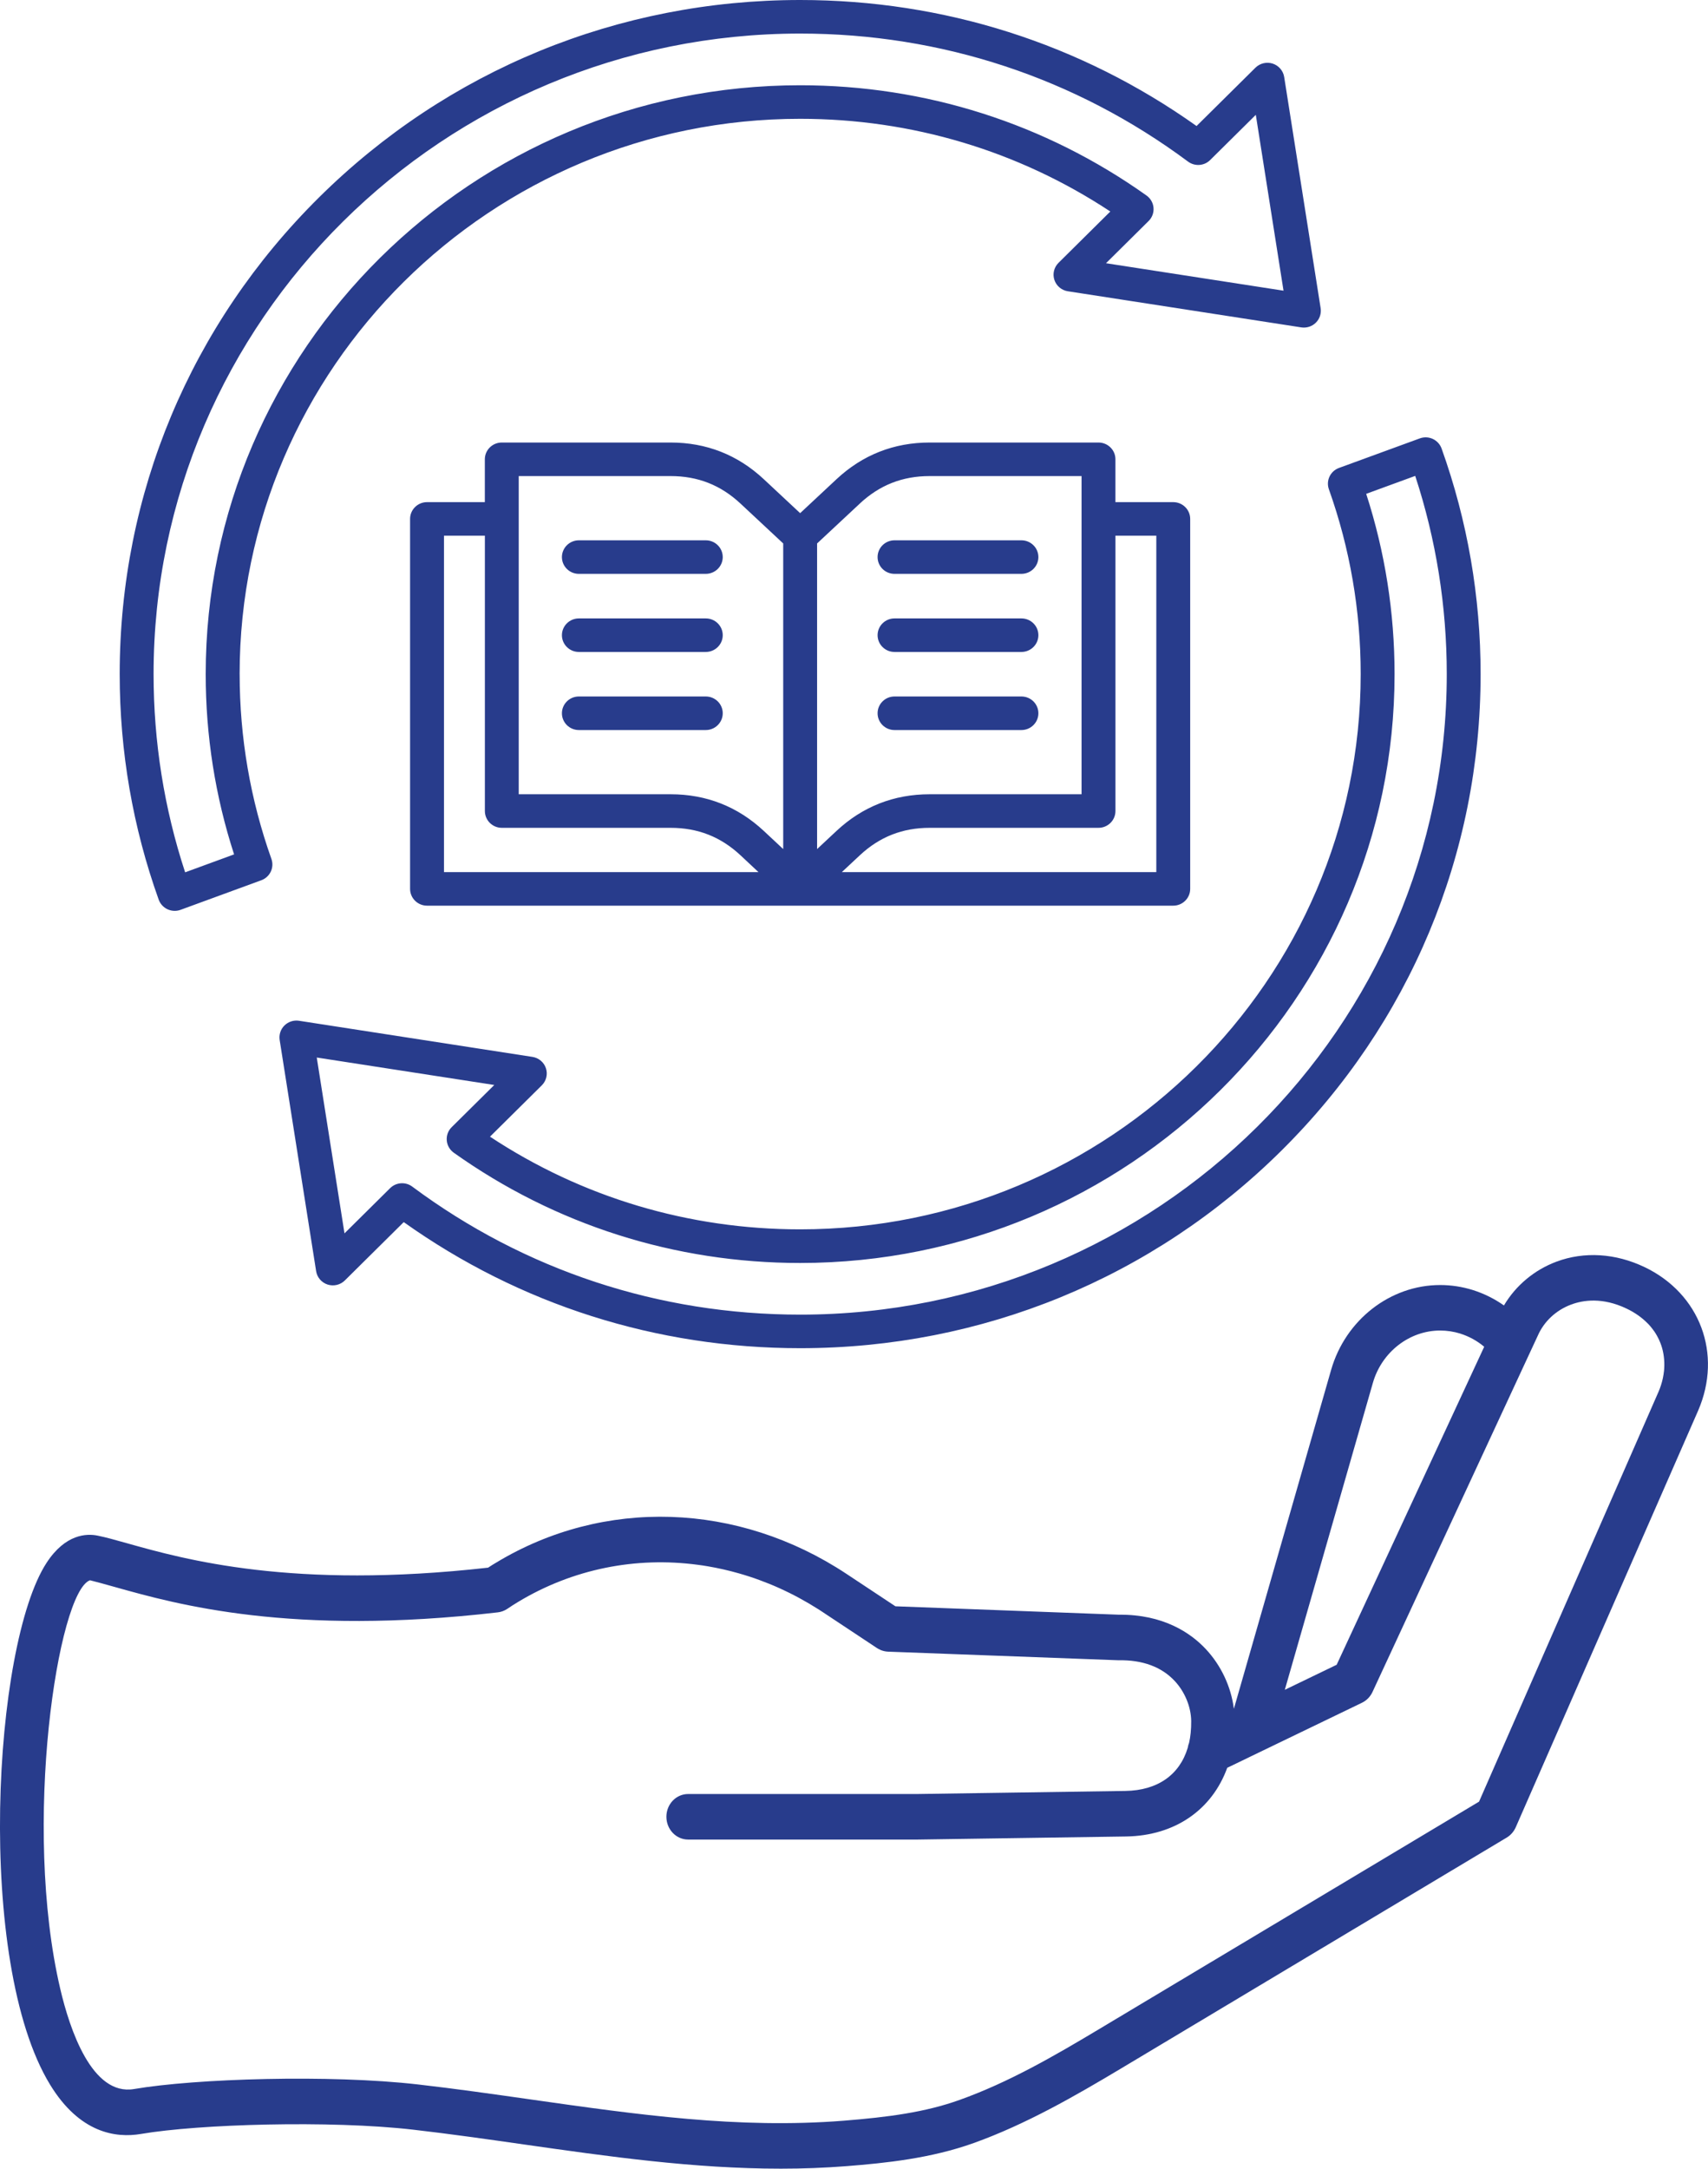
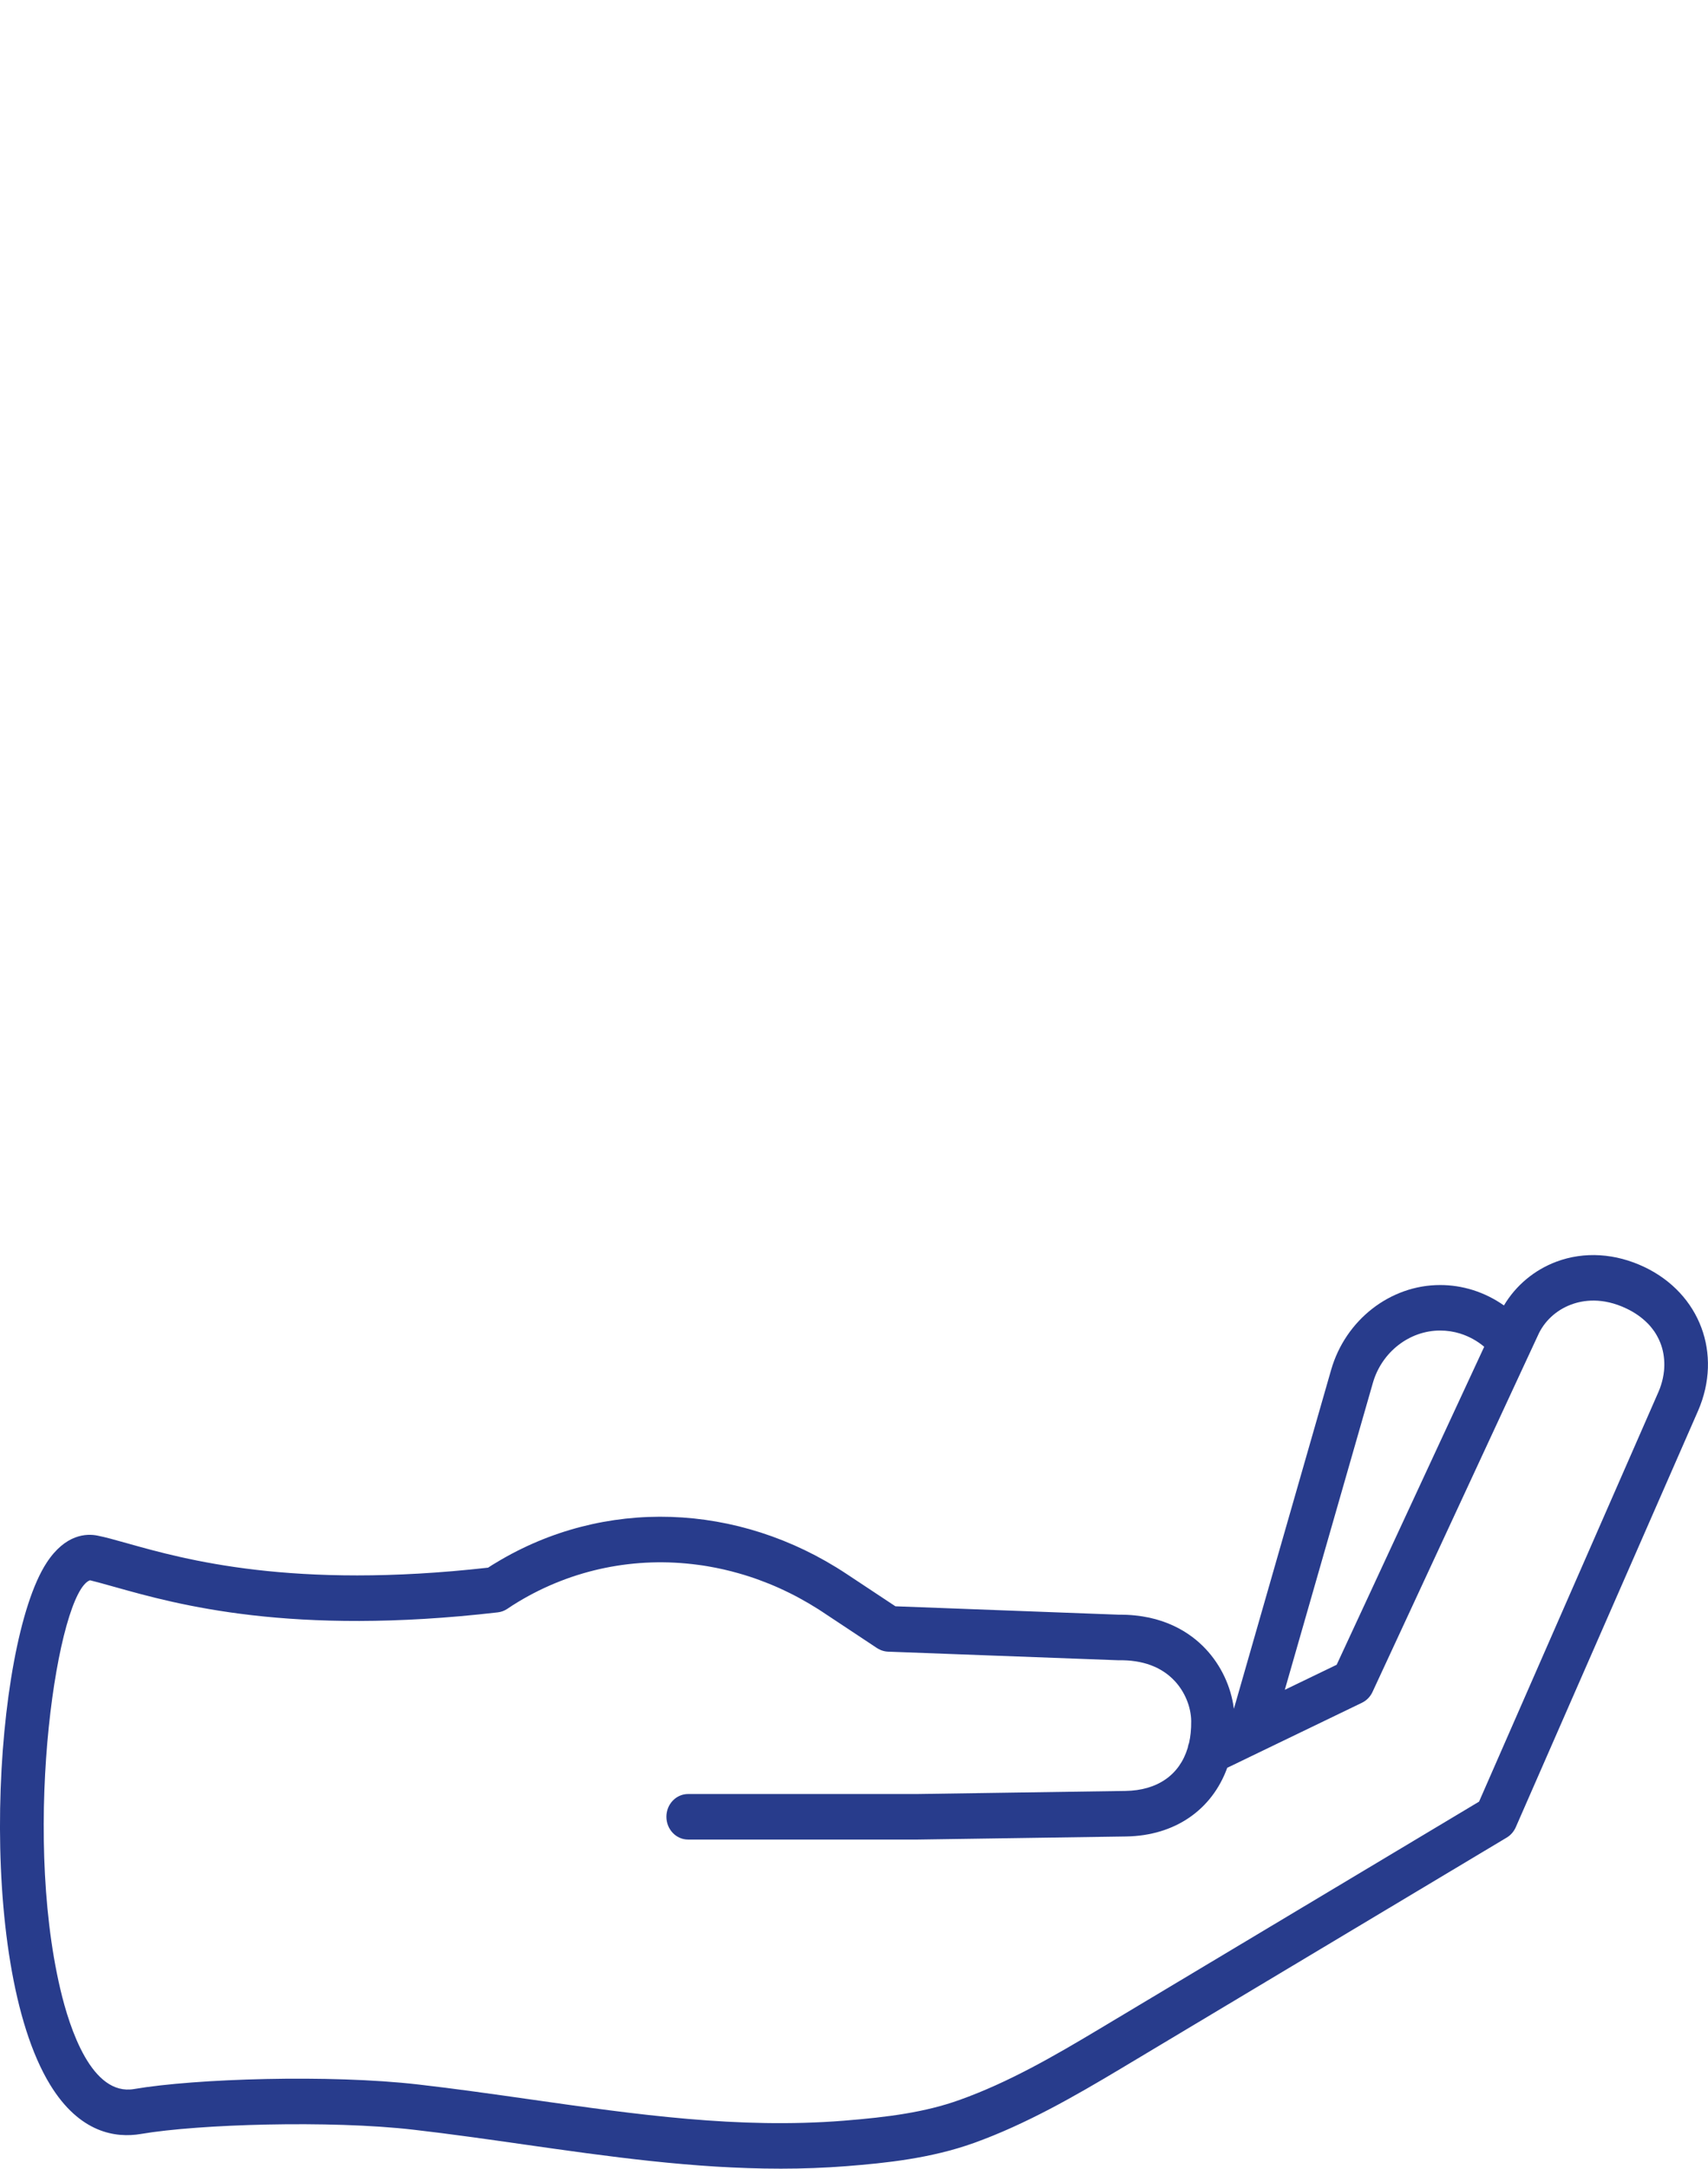
<svg xmlns="http://www.w3.org/2000/svg" id="uuid-12b80388-6543-48de-a15c-dd1be541d593" viewBox="0 0 78.327 99.43">
  <g id="uuid-6fd85756-f4c6-4c98-b2d7-9421f8353915">
    <path d="M67.827,82.603h.002l8.231-18.797-8.233,18.797ZM56.545,80.921l.798-.385v-.002l-.798.386ZM40.221,75.56l-2.47-1.635,2.47,1.638c.019.013.038.024.057.034-.019-.011-.038-.022-.057-.036M32.453,71.811c.241.04.48.089.718.142-.239-.055-.478-.102-.718-.142M76.308,62.865c-.011.111-.03.222-.053.331-.045.208-.111.414-.195.609l-8.231,18.797h-.002l-17.414,10.423c-2.101,1.259-4.171,2.452-6.407,3.252-1.576.565-3.266.789-5.32.953-4.826.382-9.463-.279-14.372-.978-1.683-.239-3.422-.488-5.149-.685-4.038-.463-10.201-.271-13.019.211-1.928.325-2.946-2.731-3.381-4.586-1.763-7.51-.103-18.234,1.363-18.74.273.066.668.177,1.17.317,2.81.788,8.041,2.255,17.532,1.154.155-.017.303-.074.433-.16.157-.108.32-.213.491-.315,2.519-1.521,5.409-2.085,8.248-1.705.151.019.301.041.449.067.239.04.478.087.718.142.237.054.474.114.711.182.158.045.315.092.471.143.158.051.312.103.469.162.156.057.311.117.465.179.152.062.307.128.46.197.077.034.152.07.227.106.153.071.304.147.454.224.075.04.151.079.224.119.299.162.593.335.885.52.071.046.145.094.216.141l2.47,1.635c.019.014.038.025.057.036.04.022.078.041.12.059.103.041.211.064.322.07l10.579.395c1.103-.022,1.969.309,2.562.939.471.499.756,1.188.766,1.845.002.19-.006.373-.024.55-.017.157-.04.31-.074.455-.005.011-.009.024-.013.038-.011.024-.017.049-.024.075-.009.038-.019.076-.025.115-.373,1.234-1.381,1.952-2.859,1.974l-9.548.141h-10.503c-.552,0-.997.466-.997,1.043,0,.577.446,1.045.997,1.045h10.516l9.564-.141c2.258-.034,3.948-1.235,4.643-3.15l.266-.127.798-.386,5.116-2.469c.209-.102.379-.275.48-.491l6.96-15.001.621-1.336c.288-.659.842-1.171,1.528-1.427.553-.207,1.441-.341,2.539.182.387.184.701.41.952.661.027.024.049.051.074.075.024.027.046.051.069.077.066.079.128.16.185.241.019.028.035.054.054.083.023.036.041.07.062.105.06.106.111.213.155.324.032.081.06.162.083.244.098.349.122.707.087,1.062M66.97,61.144c.41.13.779.337,1.094.602l-6.766,14.58-2.378,1.148,4.038-14.07c.406-1.415,1.675-2.402,3.085-2.402.314,0,.625.047.928.141M75.417,58.094c-1.33-.636-2.767-.725-4.041-.249-1.015.379-1.867,1.095-2.407,2.007-.428-.301-.905-.542-1.425-.706-.49-.153-.994-.23-1.502-.23-2.286,0-4.34,1.598-4.998,3.889l-4.46,15.541c-.128-1.015-.588-1.997-1.301-2.754-.687-.729-1.938-1.579-3.964-1.561l-10.257-.386-2.242-1.485c-4.982-3.298-11.137-3.497-16.064-.519-.127.075-.252.152-.373.233-8.973,1.009-13.908-.374-16.567-1.122-.539-.151-.964-.271-1.338-.346-.501-.104-1.478-.079-2.341,1.244-2.466,3.779-3.269,18.3.156,23.922,1.359,2.229,3.02,2.462,4.177,2.264,2.633-.449,8.658-.634,12.478-.195,1.7.195,3.427.442,5.095.68,3.83.546,7.765,1.108,11.762,1.108,1.007,0,2.017-.036,3.032-.117,1.779-.141,3.842-.352,5.816-1.058,2.4-.861,4.651-2.159,6.753-3.416l17.692-10.59c.181-.108.324-.274.412-.471l8.366-19.106c1.121-2.597.086-5.36-2.46-6.578M33.171,71.953c-.239-.055-.478-.102-.718-.142.241.04.48.089.718.142M37.751,73.925l2.47,1.638c.019.013.038.024.057.034-.019-.011-.038-.022-.057-.036l-2.47-1.635ZM57.343,80.536v-.002l-.798.386.798-.385ZM67.827,82.603h.002l8.231-18.797-8.233,18.797Z" fill="#283c8c" />
-     <path d="M40.245,32.701c0-.424.348-.769.776-.769h5.821c.429,0,.777.345.777.769,0,.425-.349.77-.777.77h-5.821c-.429,0-.776-.345-.776-.77M40.245,29.122c0-.424.348-.769.776-.769h5.821c.429,0,.777.345.777.769s-.349.769-.777.769h-5.821c-.429,0-.776-.345-.776-.769M40.245,25.541c0-.424.348-.769.776-.769h5.821c.429,0,.777.345.777.769s-.349.769-.777.769h-5.821c-.429,0-.776-.343-.776-.769M53.027,24.56v15.424h-14.421l.824-.77c.909-.848,1.956-1.26,3.205-1.26h7.741c.429,0,.777-.345.777-.77v-12.624h1.875ZM20.361,24.56h1.875v12.624c0,.425.349.77.777.77h7.741c1.249,0,2.298.412,3.205,1.26l.824.77h-14.422v-15.424ZM23.788,21.827h6.965c1.249,0,2.297.413,3.205,1.261l1.959,1.828v14.012l-.892-.833c-1.194-1.114-2.631-1.68-4.272-1.68h-6.965v-14.588ZM39.429,23.088c.909-.848,1.956-1.261,3.205-1.261h6.965v14.588h-6.965c-1.641,0-3.078.565-4.272,1.68l-.891.833v-14.012l1.959-1.828ZM50.377,20.289h-7.742c-1.64,0-3.077.565-4.272,1.68l-1.669,1.558-1.669-1.558c-1.194-1.114-2.631-1.68-4.272-1.68h-7.742c-.429,0-.777.345-.777.769v1.964h-2.651c-.429,0-.777.345-.777.769v16.963c0,.424.349.769.777.769h34.221c.429,0,.777-.345.777-.769v-16.963c0-.424-.349-.769-.777-.769h-2.652v-1.964c.002-.424-.347-.769-.775-.769M32.367,33.471h-5.821c-.429,0-.777-.345-.777-.77,0-.424.349-.769.777-.769h5.821c.429,0,.777.345.777.769,0,.425-.349.77-.777.77M25.769,29.122c0-.424.349-.769.777-.769h5.821c.429,0,.777.345.777.769s-.349.769-.777.769h-5.821c-.429,0-.777-.345-.777-.769M25.769,25.541c0-.424.349-.769.777-.769h5.821c.429,0,.777.345.777.769s-.349.769-.777.769h-5.821c-.429,0-.777-.343-.777-.769M36.694,60.273c-6.475,0-12.626-2.03-17.789-5.87-.139-.104-.303-.154-.466-.154-.2,0-.398.076-.549.226l-2.092,2.072-1.272-8.062,8.141,1.259-1.954,1.935c-.162.16-.243.38-.225.607.018.225.136.43.321.563,4.649,3.307,10.142,5.056,15.885,5.056,15.03,0,27.259-12.111,27.259-26.998,0-2.826-.438-5.604-1.301-8.266l2.248-.822c.959,2.924,1.447,5.977,1.447,9.087,0,16.193-13.302,29.367-29.652,29.367M66.11,20.564c-.07-.194-.215-.352-.403-.44-.188-.087-.404-.096-.598-.024l-3.704,1.354c-.398.146-.605.581-.464.977.967,2.715,1.459,5.566,1.459,8.474,0,14.037-11.532,25.458-25.705,25.458-5.108,0-10.006-1.465-14.224-4.249l2.376-2.354c.207-.206.28-.508.189-.782-.091-.276-.33-.477-.62-.522l-10.703-1.656c-.244-.038-.493.043-.669.217-.176.173-.256.421-.219.663l1.672,10.6c.045.287.249.523.527.614.279.089.584.017.79-.188l2.701-2.675c5.321,3.785,11.59,5.781,18.179,5.781,8.334,0,16.171-3.215,22.065-9.052,5.894-5.838,9.14-13.599,9.14-21.854,0-3.549-.602-7.028-1.789-10.342M8.49,39.994c-.961-2.926-1.447-5.979-1.447-9.089C7.043,14.712,20.344,1.539,36.694,1.539c6.475,0,12.626,2.03,17.788,5.87.31.23.743.2,1.015-.072l2.093-2.072,1.271,8.062-8.141-1.259,1.954-1.935c.162-.16.244-.38.225-.607-.018-.225-.136-.43-.322-.563-4.649-3.306-10.142-5.054-15.884-5.054-15.031,0-27.26,12.111-27.26,26.997,0,2.827.438,5.604,1.302,8.266l-2.247.823ZM10.989,30.906c0-14.037,11.53-25.459,25.705-25.459,5.108,0,10.006,1.466,14.224,4.25l-2.376,2.354c-.207.205-.28.508-.189.782.09.275.33.477.619.521l10.703,1.656c.245.037.494-.042.669-.217.176-.173.256-.421.219-.663l-1.672-10.601c-.046-.286-.249-.523-.527-.613-.279-.089-.584-.016-.79.187l-2.701,2.675C49.551,1.996,43.283,0,36.694,0c-8.335,0-16.172,3.215-22.065,9.052-5.895,5.838-9.14,13.599-9.14,21.854,0,3.549.602,7.028,1.789,10.342.071.194.215.352.403.44.104.048.217.073.33.073.09,0,.182-.015.269-.047l3.703-1.356c.399-.146.605-.581.464-.977-.966-2.717-1.457-5.568-1.457-8.474" fill="#283c8c" />
  </g>
</svg>